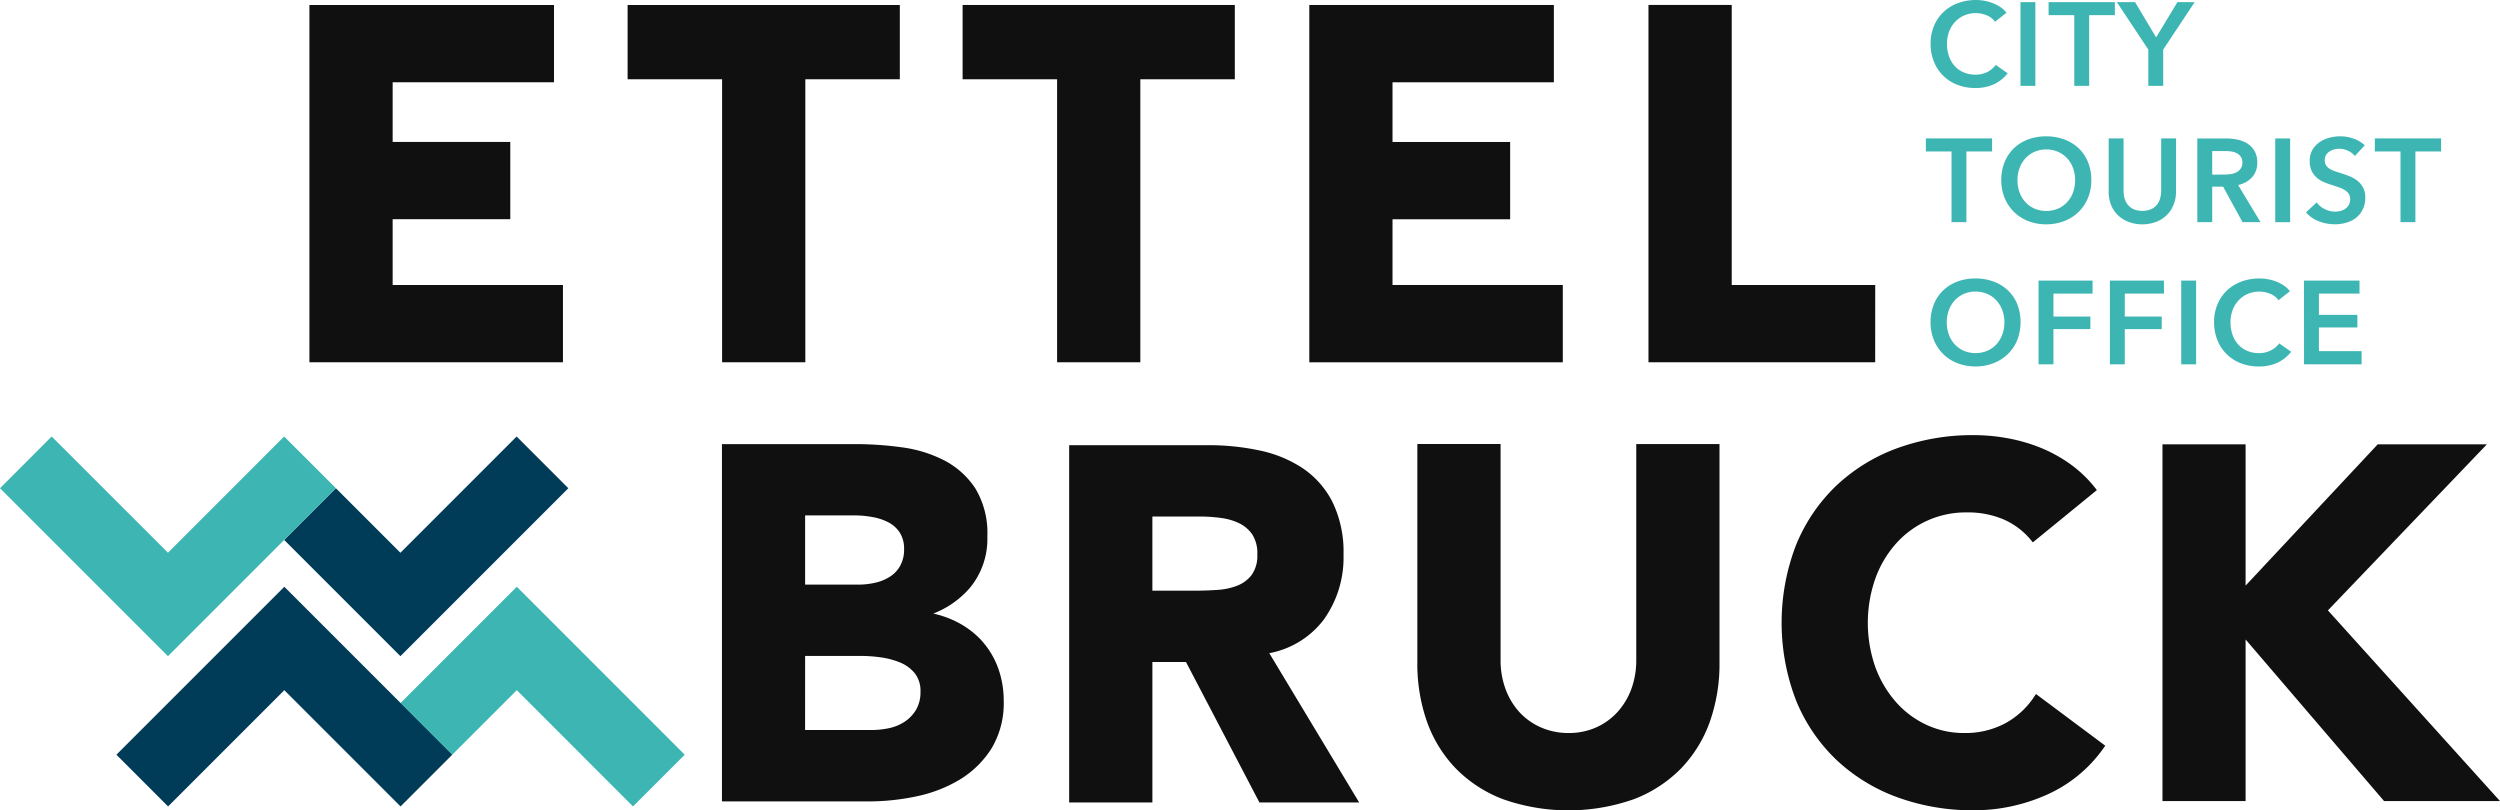
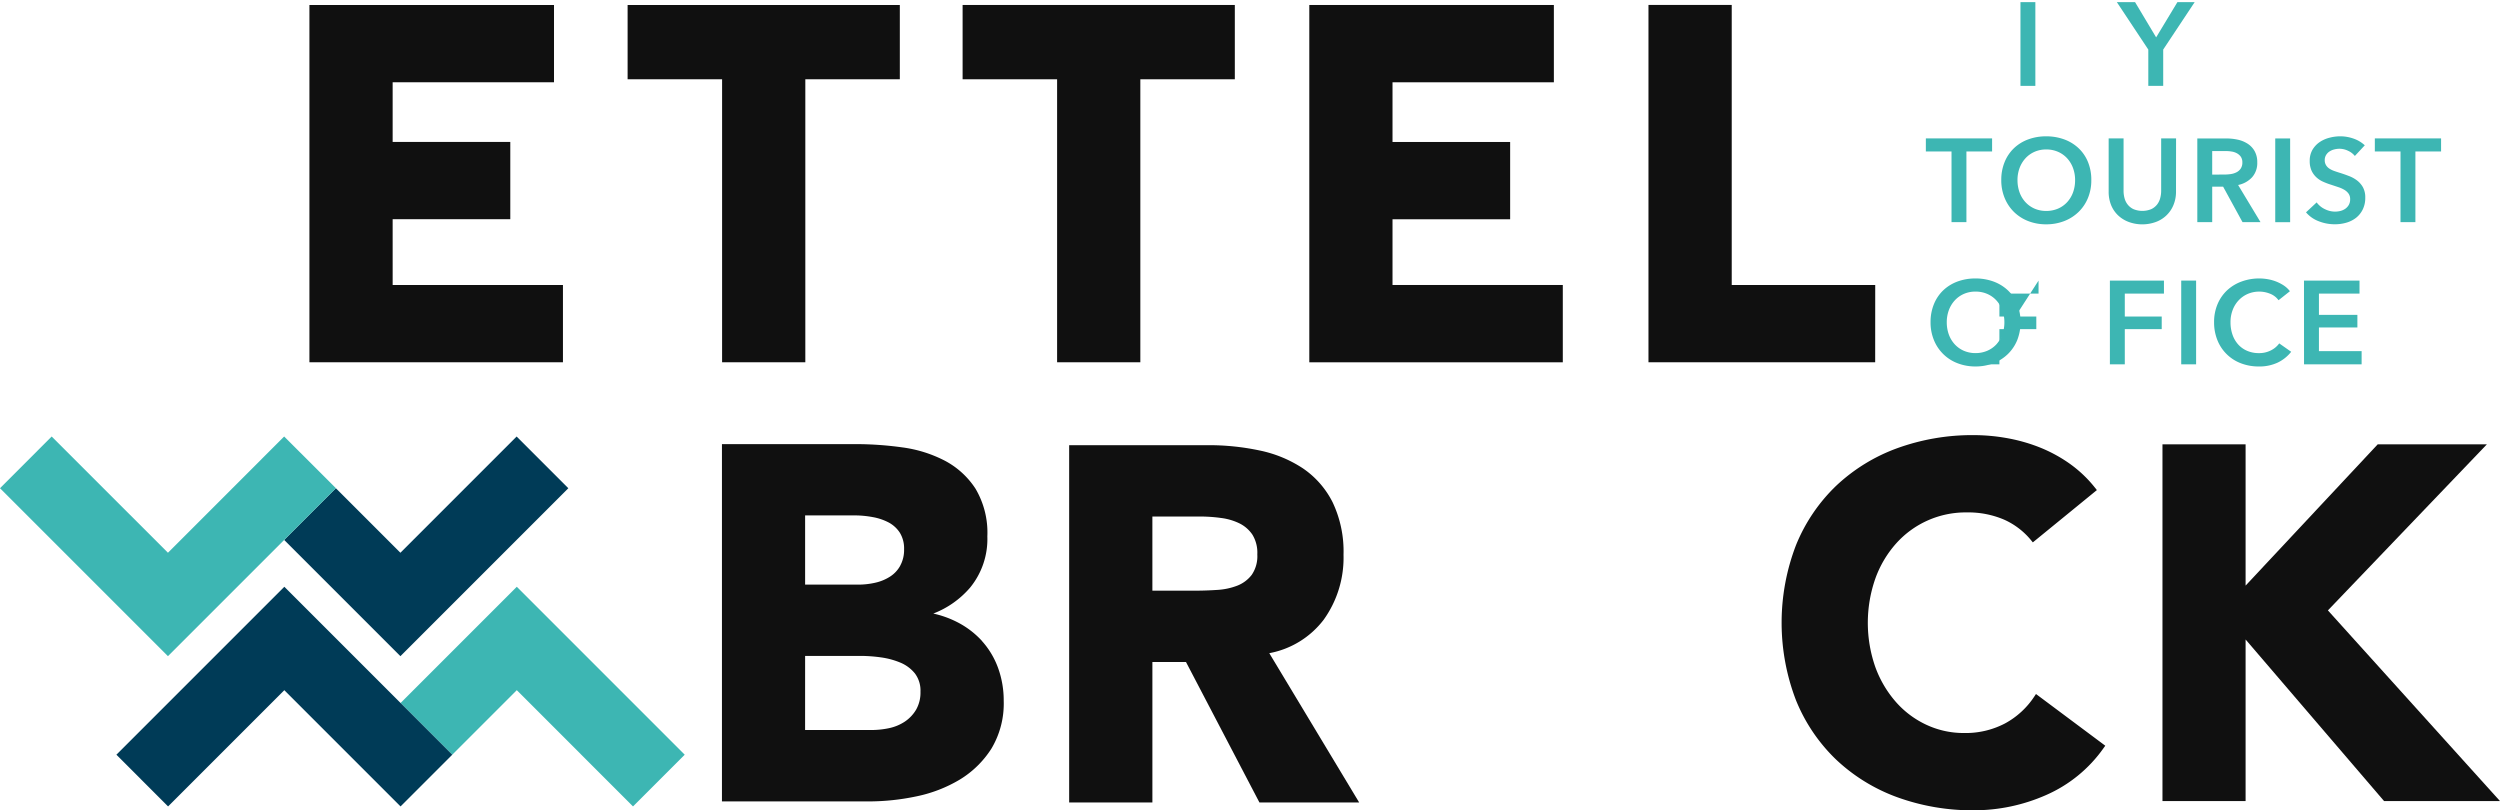
<svg xmlns="http://www.w3.org/2000/svg" width="202.598" height="65.667" viewBox="0 0 202.598 65.667">
  <g id="Group_134" data-name="Group 134" transform="translate(-151.911 -208.965)">
-     <path id="Path_119" data-name="Path 119" d="M573.16,210.729a1.522,1.522,0,0,0-.7-.533,2.33,2.33,0,0,0-.844-.167,2.354,2.354,0,0,0-.959.19,2.224,2.224,0,0,0-.741.529,2.289,2.289,0,0,0-.479.786,2.763,2.763,0,0,0-.17.978,3.013,3.013,0,0,0,.165,1.016,2.293,2.293,0,0,0,.463.791,2.063,2.063,0,0,0,.723.511,2.35,2.35,0,0,0,.95.184,2.093,2.093,0,0,0,.969-.216,1.883,1.883,0,0,0,.68-.571l.969.68a3.106,3.106,0,0,1-1.1.879,3.5,3.5,0,0,1-1.525.311,3.945,3.945,0,0,1-1.461-.263,3.309,3.309,0,0,1-1.893-1.871,3.807,3.807,0,0,1-.268-1.45,3.685,3.685,0,0,1,.285-1.472,3.262,3.262,0,0,1,.775-1.116,3.41,3.41,0,0,1,1.164-.709,4.152,4.152,0,0,1,1.458-.25,4.05,4.05,0,0,1,.681.062,3.547,3.547,0,0,1,.68.193,3.4,3.4,0,0,1,.614.32,2.052,2.052,0,0,1,.489.461Z" transform="translate(-259.573)" fill="#3db6b3" />
    <rect id="Rectangle_38" data-name="Rectangle 38" width="1.207" height="6.786" transform="translate(315.648 209.138)" fill="#3db6b3" />
-     <path id="Path_120" data-name="Path 120" d="M593.374,209.424v1.055h2.081v5.731h1.207v-5.731h2.081v-1.055Z" transform="translate(-275.446 -0.286)" fill="#3db6b3" />
    <path id="Path_121" data-name="Path 121" d="M612.99,209.424l-1.724,2.855-1.708-2.855h-1.476l2.549,3.844v2.942h1.208v-2.942l2.55-3.844Z" transform="translate(-284.623 -0.286)" fill="#3db6b3" />
    <path id="Path_122" data-name="Path 122" d="M569,239.858h-2.08V238.8h5.368v1.055h-2.081v5.73H569Z" transform="translate(-258.939 -18.617)" fill="#3db6b3" />
    <path id="Path_123" data-name="Path 123" d="M584.493,241.891a2.893,2.893,0,0,0,.168,1,2.345,2.345,0,0,0,.479.791,2.21,2.21,0,0,0,.739.523,2.356,2.356,0,0,0,.944.186,2.389,2.389,0,0,0,.947-.186,2.183,2.183,0,0,0,.743-.523,2.364,2.364,0,0,0,.479-.791,2.892,2.892,0,0,0,.168-1,2.786,2.786,0,0,0-.168-.978,2.388,2.388,0,0,0-.473-.786,2.194,2.194,0,0,0-.739-.527,2.328,2.328,0,0,0-.957-.191,2.3,2.3,0,0,0-.954.191,2.2,2.2,0,0,0-.734.527,2.4,2.4,0,0,0-.475.786,2.787,2.787,0,0,0-.168.978m-1.314,0a3.8,3.8,0,0,1,.275-1.472,3.222,3.222,0,0,1,.757-1.117,3.338,3.338,0,0,1,1.15-.709,4.129,4.129,0,0,1,1.452-.249,4.19,4.19,0,0,1,1.467.249,3.379,3.379,0,0,1,1.159.709,3.175,3.175,0,0,1,.763,1.117,3.788,3.788,0,0,1,.273,1.472,3.739,3.739,0,0,1-.273,1.452,3.33,3.33,0,0,1-.763,1.132,3.461,3.461,0,0,1-1.159.737,4.012,4.012,0,0,1-1.467.263,3.954,3.954,0,0,1-1.452-.263,3.42,3.42,0,0,1-1.15-.737,3.38,3.38,0,0,1-.757-1.132,3.747,3.747,0,0,1-.275-1.452" transform="translate(-269.085 -18.331)" fill="#3db6b3" />
    <path id="Path_124" data-name="Path 124" d="M611.764,243.1a2.792,2.792,0,0,1-.21,1.106,2.44,2.44,0,0,1-1.437,1.37,3.205,3.205,0,0,1-2.168,0,2.567,2.567,0,0,1-.867-.529,2.4,2.4,0,0,1-.576-.84,2.873,2.873,0,0,1-.2-1.106V238.8h1.208v4.245a2.255,2.255,0,0,0,.076.59,1.4,1.4,0,0,0,.255.522,1.315,1.315,0,0,0,.468.374,1.9,1.9,0,0,0,1.447,0,1.319,1.319,0,0,0,.471-.374,1.436,1.436,0,0,0,.253-.522,2.254,2.254,0,0,0,.077-.59V238.8h1.208Z" transform="translate(-283.511 -18.618)" fill="#3db6b3" />
    <path id="Path_125" data-name="Path 125" d="M627.612,241.727a3.661,3.661,0,0,0,.517-.038,1.489,1.489,0,0,0,.466-.146.9.9,0,0,0,.34-.3.856.856,0,0,0,.133-.5.8.8,0,0,0-.122-.455.928.928,0,0,0-.319-.283,1.274,1.274,0,0,0-.434-.143,3.006,3.006,0,0,0-.476-.039h-1.093v1.908Zm-2.195-2.924h2.358a4.315,4.315,0,0,1,.93.1,2.42,2.42,0,0,1,.8.332,1.7,1.7,0,0,1,.56.6,1.824,1.824,0,0,1,.211.91,1.731,1.731,0,0,1-.417,1.2,2.088,2.088,0,0,1-1.135.628l1.813,3.008h-1.458l-1.571-2.874h-.883v2.874h-1.207Z" transform="translate(-295.438 -18.617)" fill="#3db6b3" />
    <rect id="Rectangle_39" data-name="Rectangle 39" width="1.207" height="6.786" transform="translate(336.295 220.185)" fill="#3db6b3" />
    <path id="Path_126" data-name="Path 126" d="M652.782,239.935a1.458,1.458,0,0,0-.542-.417,1.616,1.616,0,0,0-.7-.168,1.76,1.76,0,0,0-.421.053,1.291,1.291,0,0,0-.384.163.9.9,0,0,0-.282.288.791.791,0,0,0-.111.426.757.757,0,0,0,.1.392.858.858,0,0,0,.263.279,1.816,1.816,0,0,0,.407.2q.241.087.528.173c.218.07.443.15.677.24a2.608,2.608,0,0,1,.643.355,1.8,1.8,0,0,1,.479.555,1.694,1.694,0,0,1,.187.834,2.11,2.11,0,0,1-.2.953,1.957,1.957,0,0,1-.537.677,2.3,2.3,0,0,1-.786.4,3.307,3.307,0,0,1-.949.132,3.536,3.536,0,0,1-1.292-.243,2.511,2.511,0,0,1-1.038-.724l.863-.805a1.763,1.763,0,0,0,.667.547,1.868,1.868,0,0,0,.82.2,1.9,1.9,0,0,0,.43-.052,1.193,1.193,0,0,0,.4-.178,1,1,0,0,0,.286-.311.908.908,0,0,0,.111-.466.76.76,0,0,0-.124-.445,1.122,1.122,0,0,0-.334-.307,2.366,2.366,0,0,0-.5-.225c-.191-.064-.394-.131-.6-.2a5.423,5.423,0,0,1-.614-.231,1.986,1.986,0,0,1-.551-.353,1.721,1.721,0,0,1-.4-.542,1.876,1.876,0,0,1-.153-.8,1.749,1.749,0,0,1,.216-.89,1.948,1.948,0,0,1,.566-.619,2.517,2.517,0,0,1,.8-.364,3.451,3.451,0,0,1,.906-.121,3.266,3.266,0,0,1,1.051.182,2.577,2.577,0,0,1,.923.547Z" transform="translate(-310.036 -18.33)" fill="#3db6b3" />
    <path id="Path_127" data-name="Path 127" d="M665.756,239.858h-2.081V238.8h5.368v1.055h-2.081v5.73h-1.207Z" transform="translate(-319.309 -18.617)" fill="#3db6b3" />
    <path id="Path_128" data-name="Path 128" d="M569.25,272.518a2.892,2.892,0,0,0,.168,1,2.375,2.375,0,0,0,.479.792,2.2,2.2,0,0,0,.739.523,2.365,2.365,0,0,0,.944.187,2.4,2.4,0,0,0,.947-.187,2.192,2.192,0,0,0,.745-.523,2.391,2.391,0,0,0,.477-.792,2.893,2.893,0,0,0,.17-1,2.789,2.789,0,0,0-.17-.977,2.375,2.375,0,0,0-.473-.786,2.181,2.181,0,0,0-.739-.528,2.326,2.326,0,0,0-.957-.191,2.29,2.29,0,0,0-.953.191,2.191,2.191,0,0,0-.734.528,2.4,2.4,0,0,0-.475.786,2.787,2.787,0,0,0-.168.977m-1.314,0a3.787,3.787,0,0,1,.275-1.471,3.217,3.217,0,0,1,.757-1.118,3.374,3.374,0,0,1,1.15-.709,4.148,4.148,0,0,1,1.453-.249,4.2,4.2,0,0,1,1.466.249,3.415,3.415,0,0,1,1.159.709,3.17,3.17,0,0,1,.763,1.118,4.052,4.052,0,0,1,0,2.924,3.336,3.336,0,0,1-.763,1.131,3.455,3.455,0,0,1-1.159.737,4.009,4.009,0,0,1-1.466.264,3.956,3.956,0,0,1-1.453-.264,3.341,3.341,0,0,1-1.907-1.868,3.755,3.755,0,0,1-.275-1.453" transform="translate(-259.574 -37.44)" fill="#3db6b3" />
-     <path id="Path_129" data-name="Path 129" d="M591.207,269.43h4.38v1.055h-3.172v1.859h2.991v1.017h-2.991v2.855h-1.208Z" transform="translate(-274.094 -37.726)" fill="#3db6b3" />
+     <path id="Path_129" data-name="Path 129" d="M591.207,269.43v1.055h-3.172v1.859h2.991v1.017h-2.991v2.855h-1.208Z" transform="translate(-274.094 -37.726)" fill="#3db6b3" />
    <path id="Path_130" data-name="Path 130" d="M606.58,269.43h4.381v1.055h-3.173v1.859h2.992v1.017h-2.992v2.855H606.58Z" transform="translate(-283.685 -37.726)" fill="#3db6b3" />
    <rect id="Rectangle_40" data-name="Rectangle 40" width="1.206" height="6.787" transform="translate(328.676 231.703)" fill="#3db6b3" />
    <path id="Path_131" data-name="Path 131" d="M634.259,270.735a1.524,1.524,0,0,0-.7-.532,2.313,2.313,0,0,0-.842-.167,2.369,2.369,0,0,0-.96.19,2.232,2.232,0,0,0-.742.529,2.343,2.343,0,0,0-.479.786,2.743,2.743,0,0,0-.169.978,3.011,3.011,0,0,0,.164,1.016,2.3,2.3,0,0,0,.463.791,2.058,2.058,0,0,0,.724.511,2.35,2.35,0,0,0,.948.184,2.068,2.068,0,0,0,.968-.218,1.86,1.86,0,0,0,.681-.57l.969.681a3.1,3.1,0,0,1-1.1.878,3.494,3.494,0,0,1-1.525.312,3.974,3.974,0,0,1-1.462-.264,3.307,3.307,0,0,1-1.893-1.871,3.814,3.814,0,0,1-.268-1.451,3.688,3.688,0,0,1,.283-1.471,3.278,3.278,0,0,1,.775-1.118,3.451,3.451,0,0,1,1.165-.708,4.141,4.141,0,0,1,1.458-.25,3.951,3.951,0,0,1,.681.063,3.468,3.468,0,0,1,.68.191,3.414,3.414,0,0,1,.613.32,2.073,2.073,0,0,1,.49.46Z" transform="translate(-297.697 -37.44)" fill="#3db6b3" />
    <path id="Path_132" data-name="Path 132" d="M648.408,269.43h4.5v1.055h-3.288v1.724h3.116v1.018h-3.116v1.917h3.459v1.072h-4.667Z" transform="translate(-309.784 -37.726)" fill="#3db6b3" />
    <path id="Path_133" data-name="Path 133" d="M225.333,227.4h9.534v-6.263h-9.534V216.3h13.076v-6.263H218.588v28.954h20.546v-6.263h-13.8Z" transform="translate(-41.602 -0.669)" fill="#101010" />
    <path id="Path_134" data-name="Path 134" d="M294.816,238.991h6.745V216.058h7.658v-6.022H287.159v6.022h7.657Z" transform="translate(-84.387 -0.668)" fill="#101010" />
    <path id="Path_135" data-name="Path 135" d="M373.751,238.991V216.058h7.657v-6.022H359.348v6.022h7.658v22.933Z" transform="translate(-129.428 -0.668)" fill="#101010" />
    <path id="Path_136" data-name="Path 136" d="M454.6,232.726H440.8V227.4h9.533v-6.263H440.8V216.3h13.076v-6.265H434.057v28.957H454.6Z" transform="translate(-176.041 -0.666)" fill="#101010" />
    <path id="Path_137" data-name="Path 137" d="M525.529,232.726H513.9V210.033h-6.747v28.957h18.372Z" transform="translate(-221.651 -0.666)" fill="#101010" />
    <path id="Path_138" data-name="Path 138" d="M328.555,320.607a7.076,7.076,0,0,0-2.039-1.538,8.04,8.04,0,0,0-1.9-.675,7.455,7.455,0,0,0,2.98-2.1,6.219,6.219,0,0,0,1.4-4.155,6.987,6.987,0,0,0-.963-3.869,6.679,6.679,0,0,0-2.5-2.272,10.466,10.466,0,0,0-3.435-1.071,27.4,27.4,0,0,0-3.755-.264H307.488v28.955h11.9a18.77,18.77,0,0,0,3.85-.407,11.257,11.257,0,0,0,3.514-1.356,7.906,7.906,0,0,0,2.57-2.509,7.118,7.118,0,0,0,1-3.888,7.713,7.713,0,0,0-.457-2.657,6.653,6.653,0,0,0-1.314-2.19m-6.615-6.094a2.442,2.442,0,0,1-.828.885,3.731,3.731,0,0,1-1.192.492,6.224,6.224,0,0,1-1.376.156h-4.312V310.44h4.029a7.989,7.989,0,0,1,1.446.137,4.43,4.43,0,0,1,1.3.438,2.448,2.448,0,0,1,.9.826,2.419,2.419,0,0,1,.345,1.341,2.65,2.65,0,0,1-.313,1.331m-7.707,7.313h4.514a12.144,12.144,0,0,1,1.617.118,6.29,6.29,0,0,1,1.59.427,2.982,2.982,0,0,1,1.176.875,2.307,2.307,0,0,1,.452,1.483,2.8,2.8,0,0,1-.351,1.449,3.011,3.011,0,0,1-.914.97,3.7,3.7,0,0,1-1.265.53,6.889,6.889,0,0,1-1.421.154h-5.4Z" transform="translate(-97.071 -59.707)" fill="#101010" />
    <path id="Path_139" data-name="Path 139" d="M402.929,319.054a8.618,8.618,0,0,0,1.615-5.269,9.274,9.274,0,0,0-.89-4.272,7.288,7.288,0,0,0-2.412-2.743,10.041,10.041,0,0,0-3.5-1.442,19.76,19.76,0,0,0-4.172-.429H382.31v28.956h6.745V322.468h2.721l5.954,11.387h8.083l-7.285-12.1a7.193,7.193,0,0,0,4.4-2.7m-5.371-5.309a2.664,2.664,0,0,1-.455,1.665,2.711,2.711,0,0,1-1.168.872,5.36,5.36,0,0,1-1.639.346c-.613.04-1.213.06-1.775.06h-3.466V310.68h3.87a12.562,12.562,0,0,1,1.7.119,4.737,4.737,0,0,1,1.493.44,2.722,2.722,0,0,1,1.041.908,2.8,2.8,0,0,1,.4,1.6" transform="translate(-143.755 -59.857)" fill="#101010" />
-     <path id="Path_140" data-name="Path 140" d="M475.078,322.155a6.719,6.719,0,0,1-.405,2.37,5.726,5.726,0,0,1-1.142,1.877,5.229,5.229,0,0,1-1.731,1.232,5.429,5.429,0,0,1-2.2.441,5.533,5.533,0,0,1-2.218-.442,5.183,5.183,0,0,1-1.753-1.23,5.7,5.7,0,0,1-1.139-1.876,6.726,6.726,0,0,1-.407-2.371v-17.5h-6.746V322.4a14.087,14.087,0,0,0,.777,4.745,10.545,10.545,0,0,0,2.324,3.786,10.655,10.655,0,0,0,3.848,2.509,15.971,15.971,0,0,0,10.59,0,10.673,10.673,0,0,0,3.847-2.509,10.55,10.55,0,0,0,2.323-3.786,14.029,14.029,0,0,0,.778-4.745V304.659h-6.746Z" transform="translate(-190.566 -59.707)" fill="#101010" />
    <path id="Path_141" data-name="Path 141" d="M556.31,323.921a6.612,6.612,0,0,1-2.37,2.176,6.874,6.874,0,0,1-3.309.777,7.138,7.138,0,0,1-3.058-.664,7.485,7.485,0,0,1-2.477-1.853,8.879,8.879,0,0,1-1.665-2.822,10.865,10.865,0,0,1,0-7.181,8.653,8.653,0,0,1,1.683-2.84,7.555,7.555,0,0,1,5.72-2.517,7.388,7.388,0,0,1,3.022.581,5.971,5.971,0,0,1,2.188,1.665l.149.182,5.19-4.238-.144-.182a10.029,10.029,0,0,0-2.144-2.018,11.793,11.793,0,0,0-2.484-1.314,13.7,13.7,0,0,0-2.618-.715,15.41,15.41,0,0,0-2.555-.225,17.856,17.856,0,0,0-6.236,1.061,14.383,14.383,0,0,0-4.948,3.046A13.916,13.916,0,0,0,537,311.65a17.532,17.532,0,0,0,0,12.571,13.885,13.885,0,0,0,3.253,4.808,14.378,14.378,0,0,0,4.948,3.047,17.846,17.846,0,0,0,6.236,1.061,14.485,14.485,0,0,0,5.807-1.226,11.172,11.172,0,0,0,4.686-3.821l.134-.187-5.615-4.19Z" transform="translate(-239.543 -58.506)" fill="#101010" />
    <path id="Path_142" data-name="Path 142" d="M631.32,318.178,644.2,304.723h-8.846L624.649,316.17V304.723h-6.736v28.907h6.736V320.535L635.8,333.547l.073.083h9.392Z" transform="translate(-290.757 -59.747)" fill="#101010" />
    <path id="Path_143" data-name="Path 143" d="M217.338,307.222l5.23,5.23,9.419-9.42,4.19,4.191-13.609,13.61-9.42-9.42Z" transform="translate(-38.209 -58.692)" fill="#003b57" />
    <path id="Path_144" data-name="Path 144" d="M156.1,303.029l9.421,9.42,9.418-9.42,4.193,4.191-13.611,13.61-13.61-13.61Z" transform="translate(0 -58.69)" fill="#3db6b3" />
    <path id="Path_145" data-name="Path 145" d="M242.417,349.017l5.23-5.23,9.419,9.421,4.19-4.191-13.609-13.61-9.42,9.42Z" transform="translate(-53.856 -78.891)" fill="#3db6b3" />
    <path id="Path_146" data-name="Path 146" d="M181.179,353.21l9.42-9.42,9.419,9.42,4.192-4.191L190.6,335.409l-13.61,13.61Z" transform="translate(-15.647 -78.893)" fill="#003b57" />
  </g>
</svg>